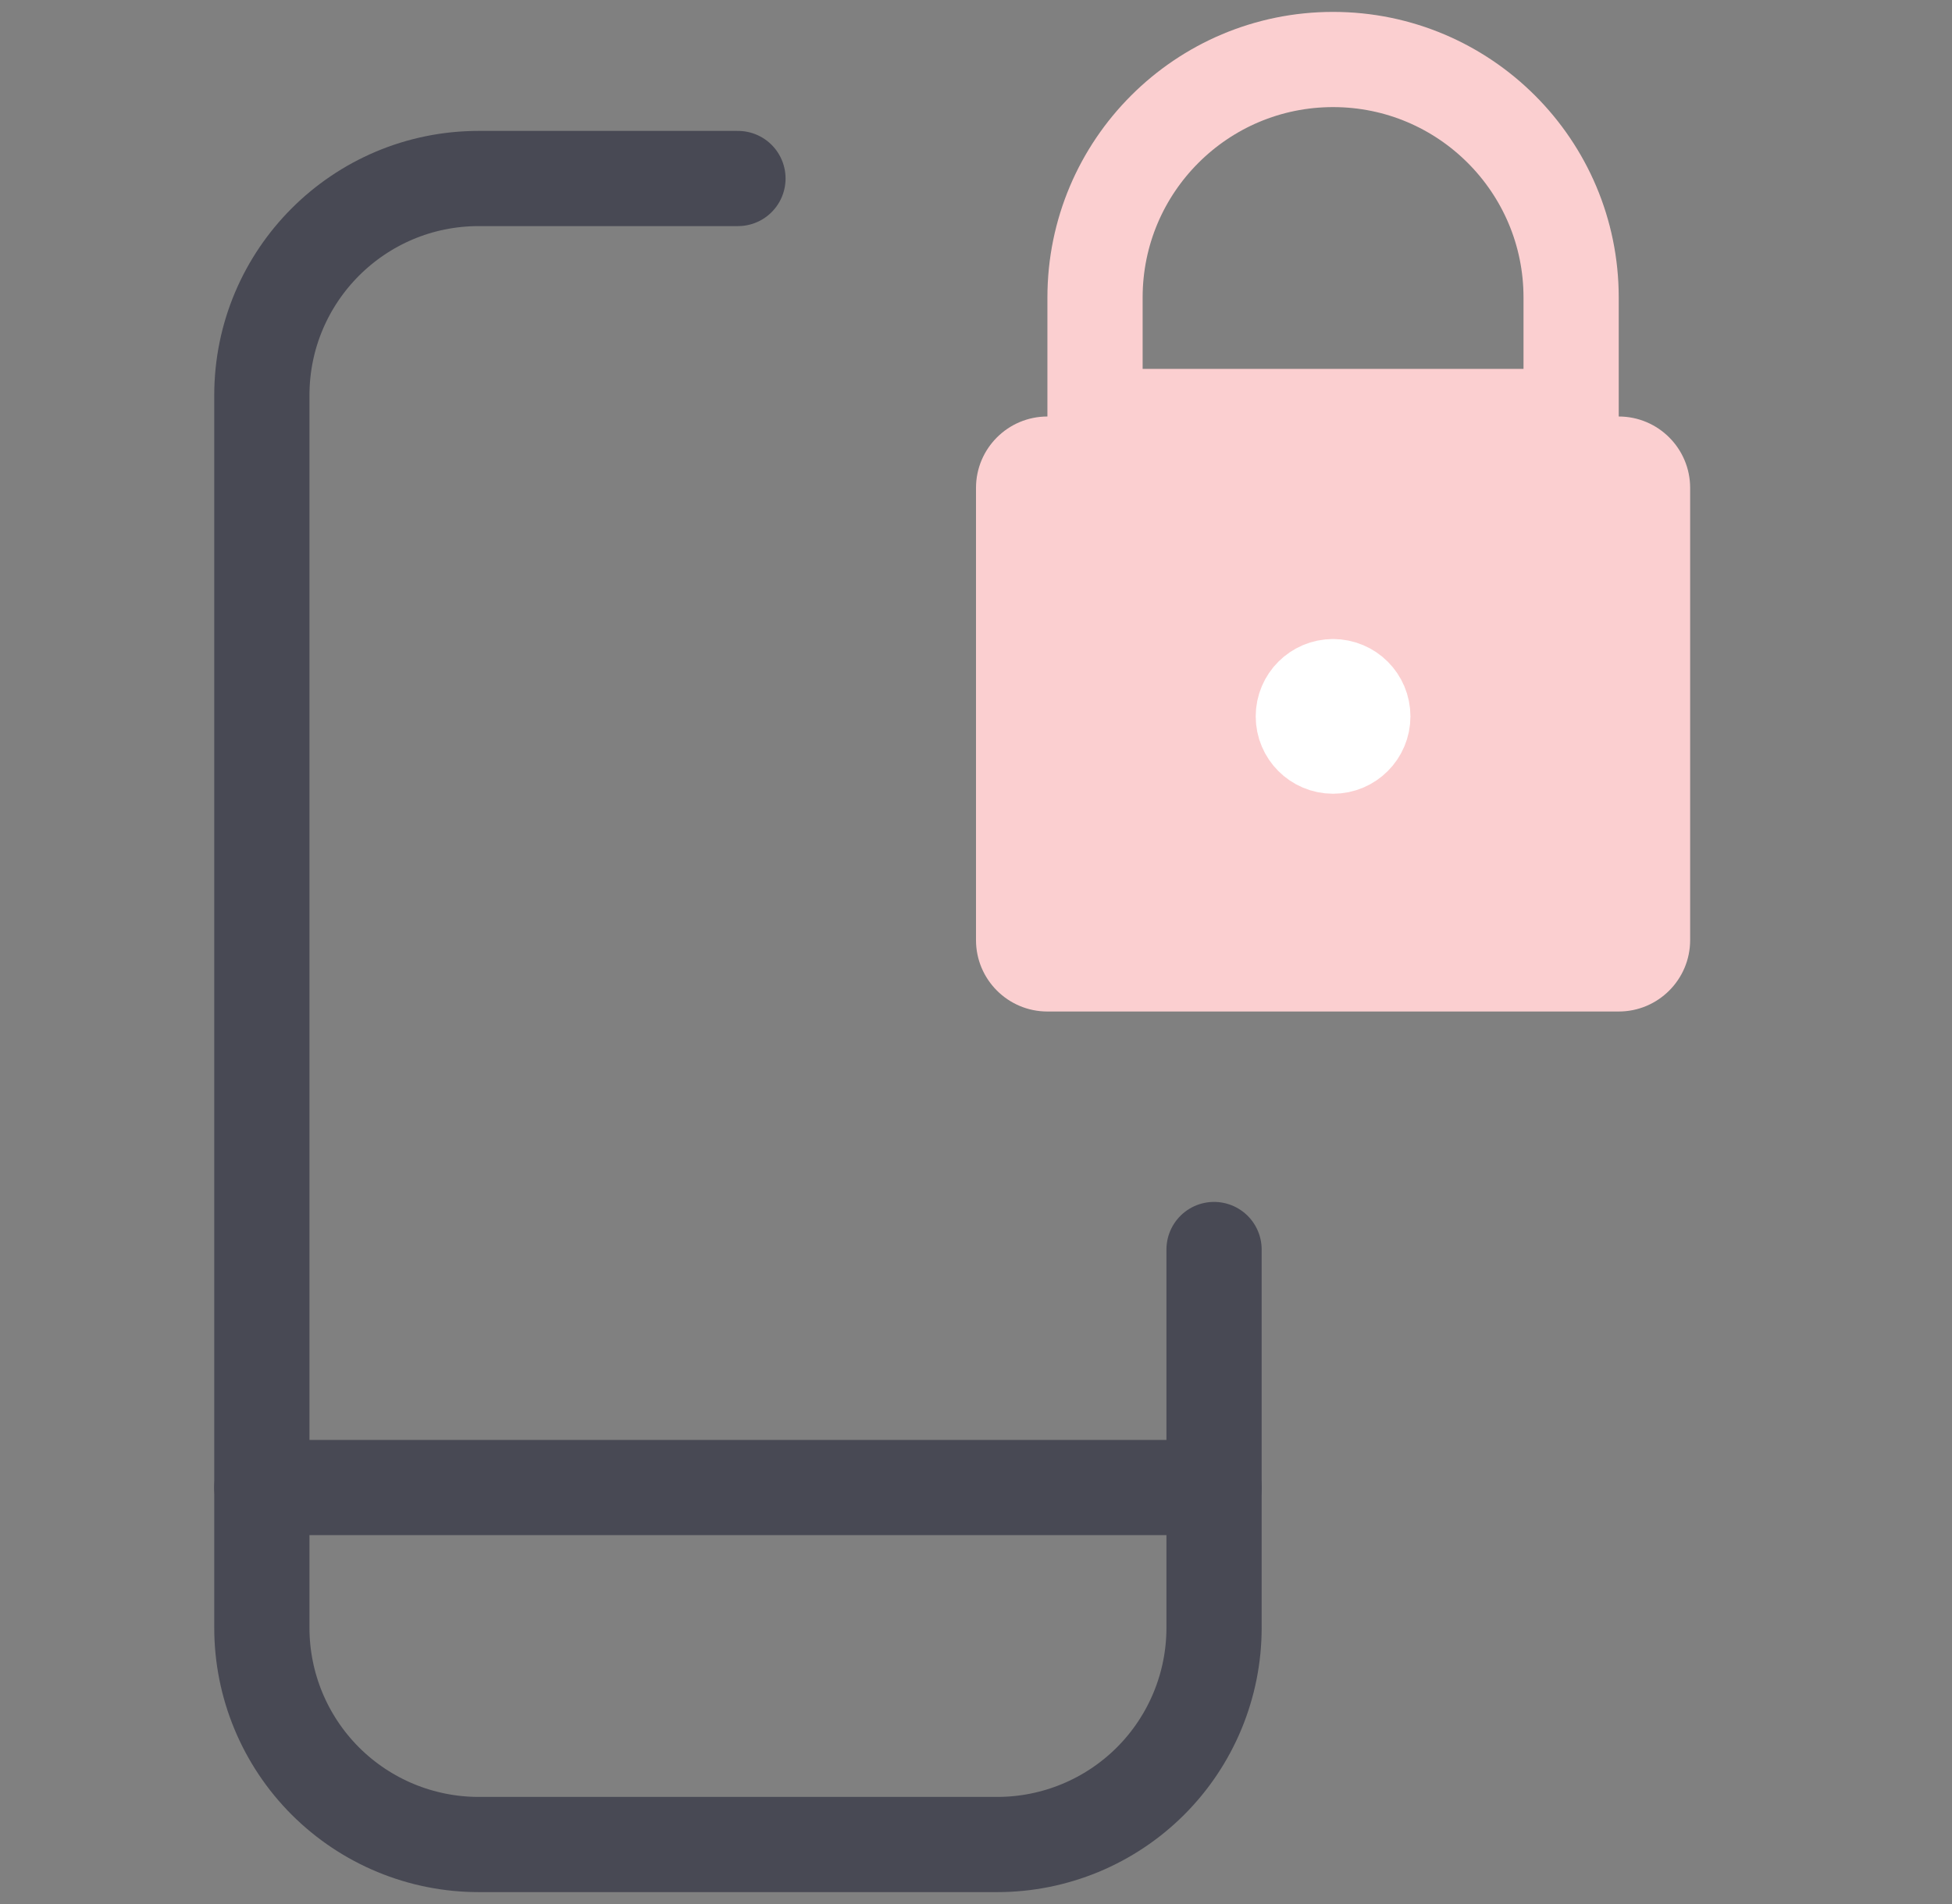
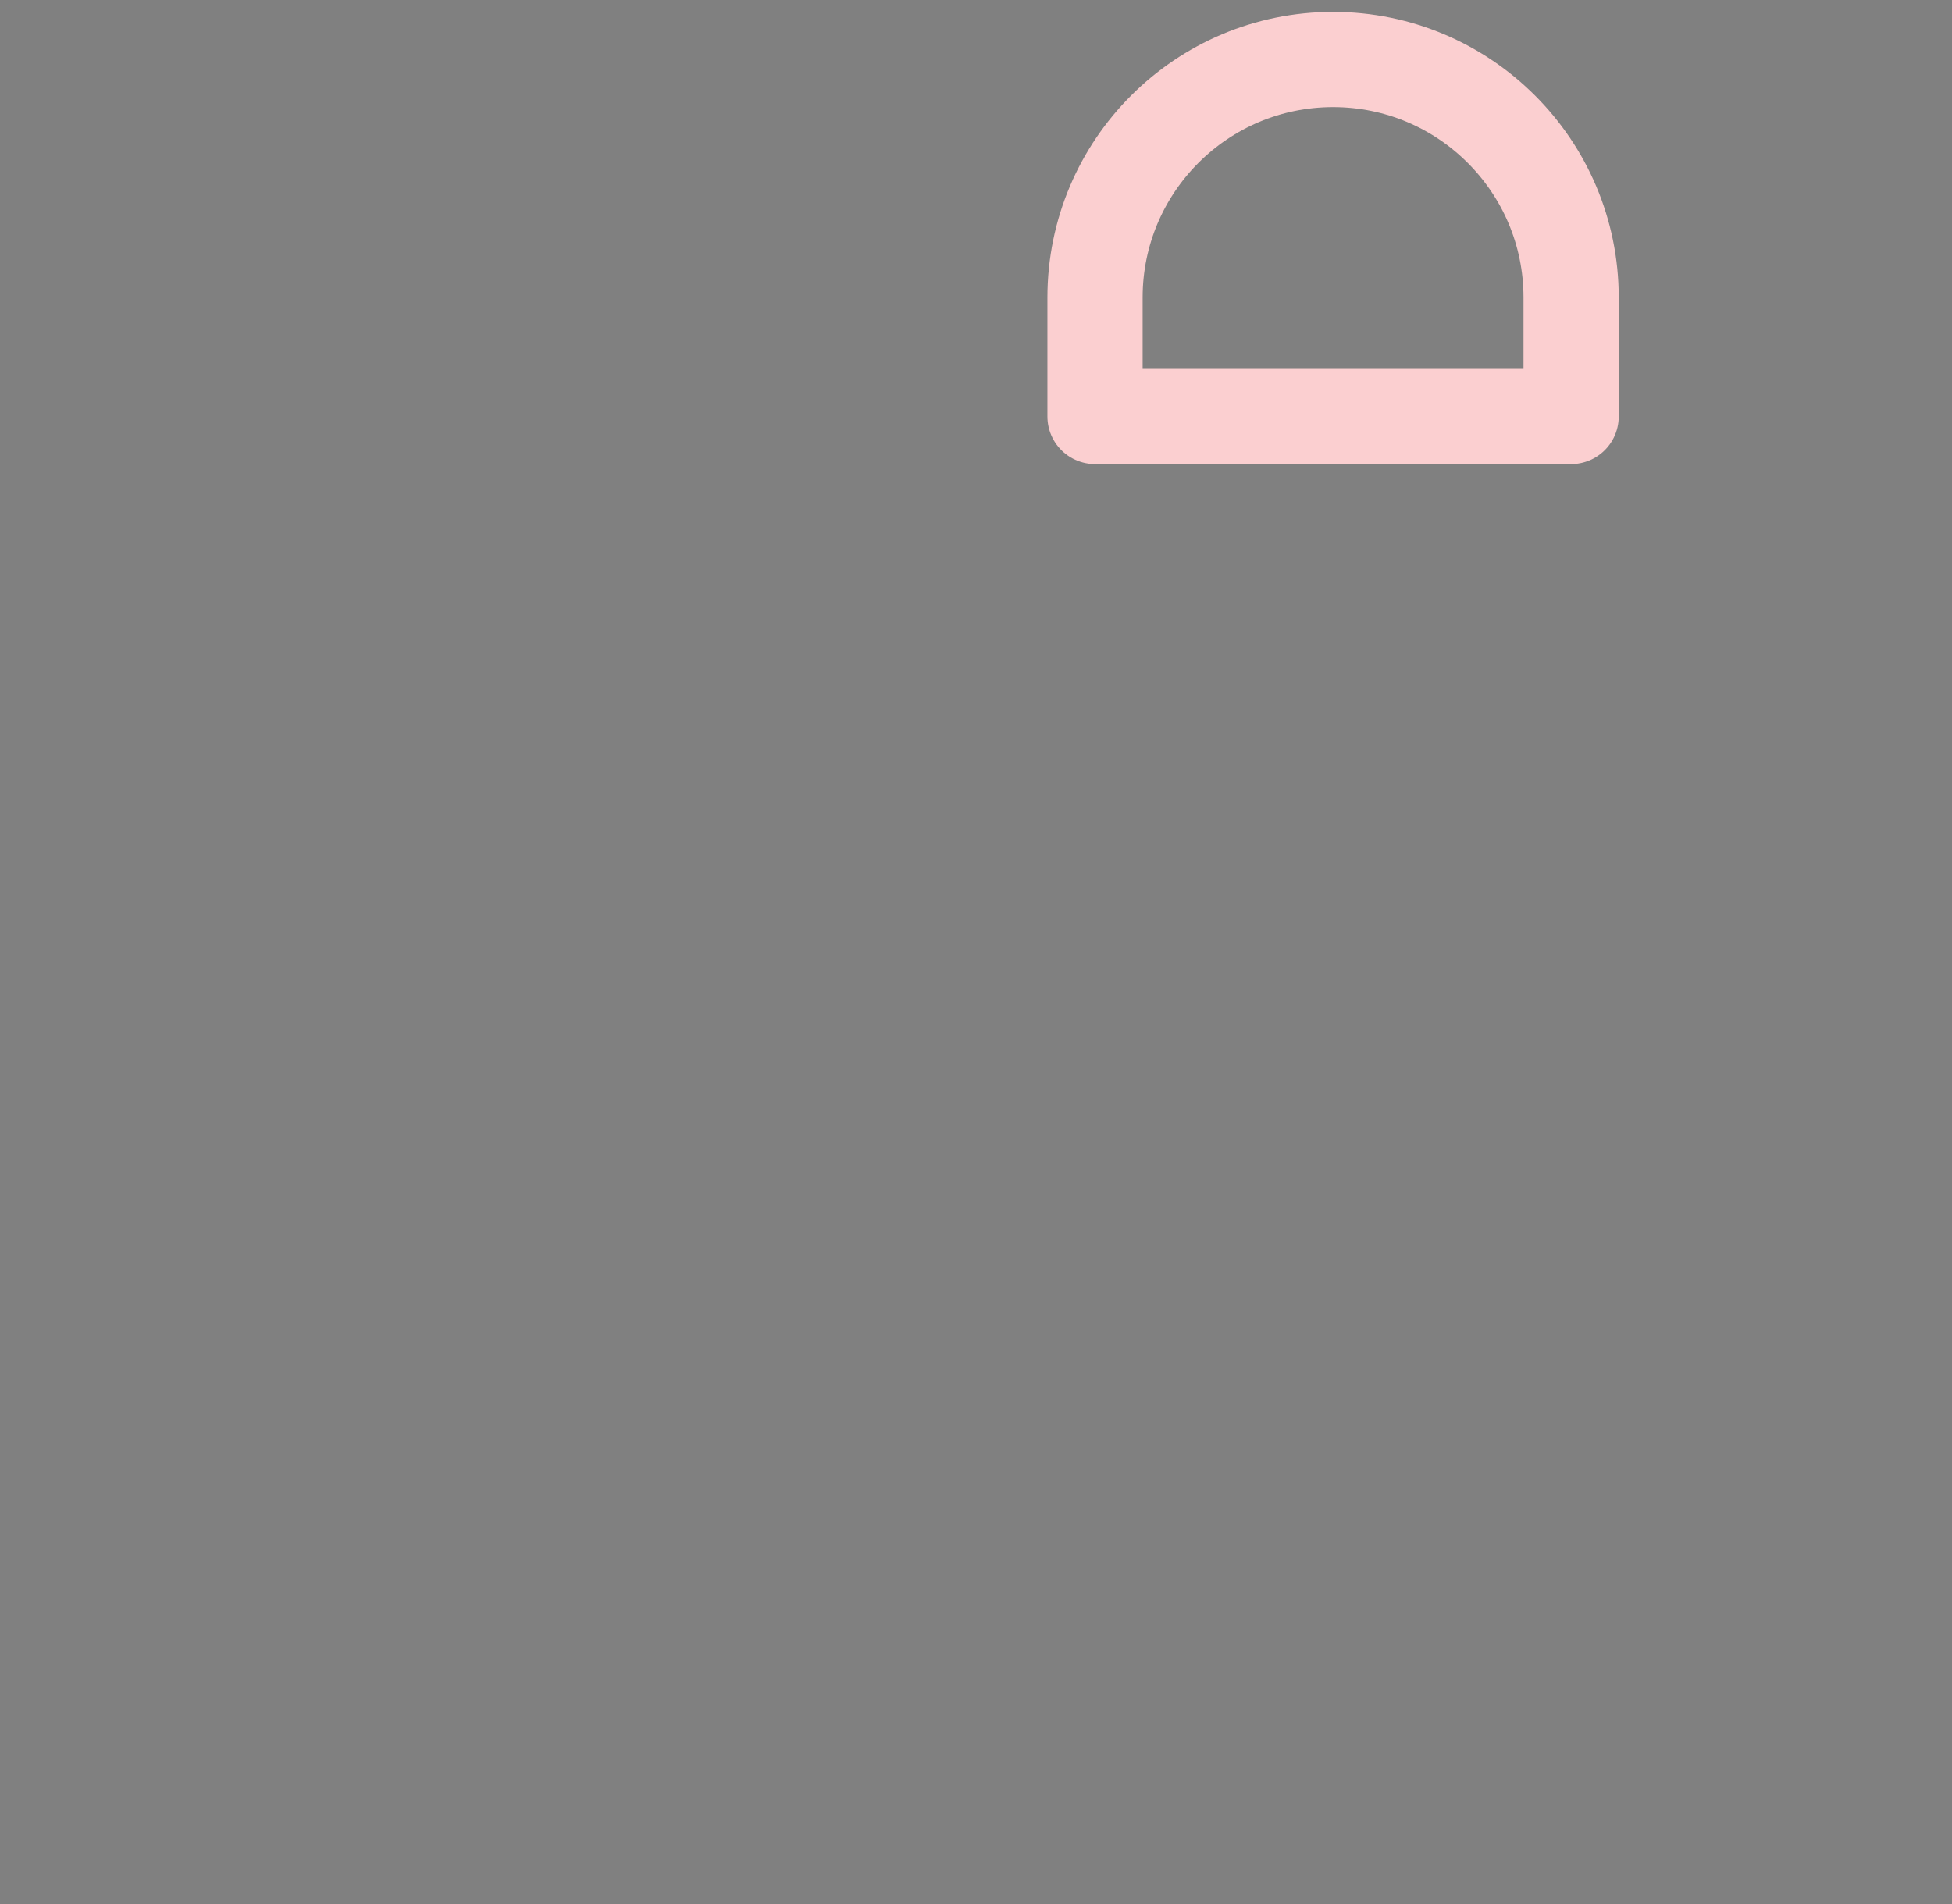
<svg xmlns="http://www.w3.org/2000/svg" width="41" height="40" viewBox="0 0 41 40" fill="none">
  <rect x="0" y="0" width="41" height="40" fill="#808080" stroke="none" />
-   <path d="M25.5 26.25V34.197C25.5 35.405 25.02 36.563 24.166 37.417C23.311 38.271 22.153 38.75 20.945 38.75H10.055C8.847 38.75 7.689 38.271 6.834 37.417C5.98 36.563 5.5 35.405 5.5 34.197V8.305C5.5 5.789 7.539 3.75 10.055 3.75H15.5" stroke="#484954" stroke-width="2" stroke-linecap="round" stroke-linejoin="round" />
-   <path d="M5.5 31.25H25.5" stroke="#484954" stroke-width="2" stroke-linecap="round" stroke-linejoin="round" />
-   <path fill-rule="evenodd" clip-rule="evenodd" d="M20.5 10.25C20.5 9.422 21.172 8.75 22 8.75H34C34.828 8.75 35.5 9.422 35.5 10.25V19.75C35.5 20.578 34.828 21.25 34 21.25H22C21.172 21.25 20.5 20.578 20.5 19.75V10.25Z" fill="#FBCFD0" />
  <path fill-rule="evenodd" clip-rule="evenodd" d="M28 1.25V1.25C25.239 1.25 23 3.489 23 6.25V8.75H33V6.25C33 3.489 30.761 1.25 28 1.25Z" stroke="#FBCFD0" stroke-width="2" stroke-linecap="round" stroke-linejoin="round" />
-   <path d="M28 14.425C27.655 14.425 27.375 14.705 27.375 15.05C27.375 15.395 27.655 15.675 28 15.675C28.345 15.675 28.625 15.395 28.625 15.05C28.625 14.705 28.345 14.425 28 14.425V14.425" stroke="white" stroke-width="2" stroke-linecap="round" stroke-linejoin="round" />
</svg>